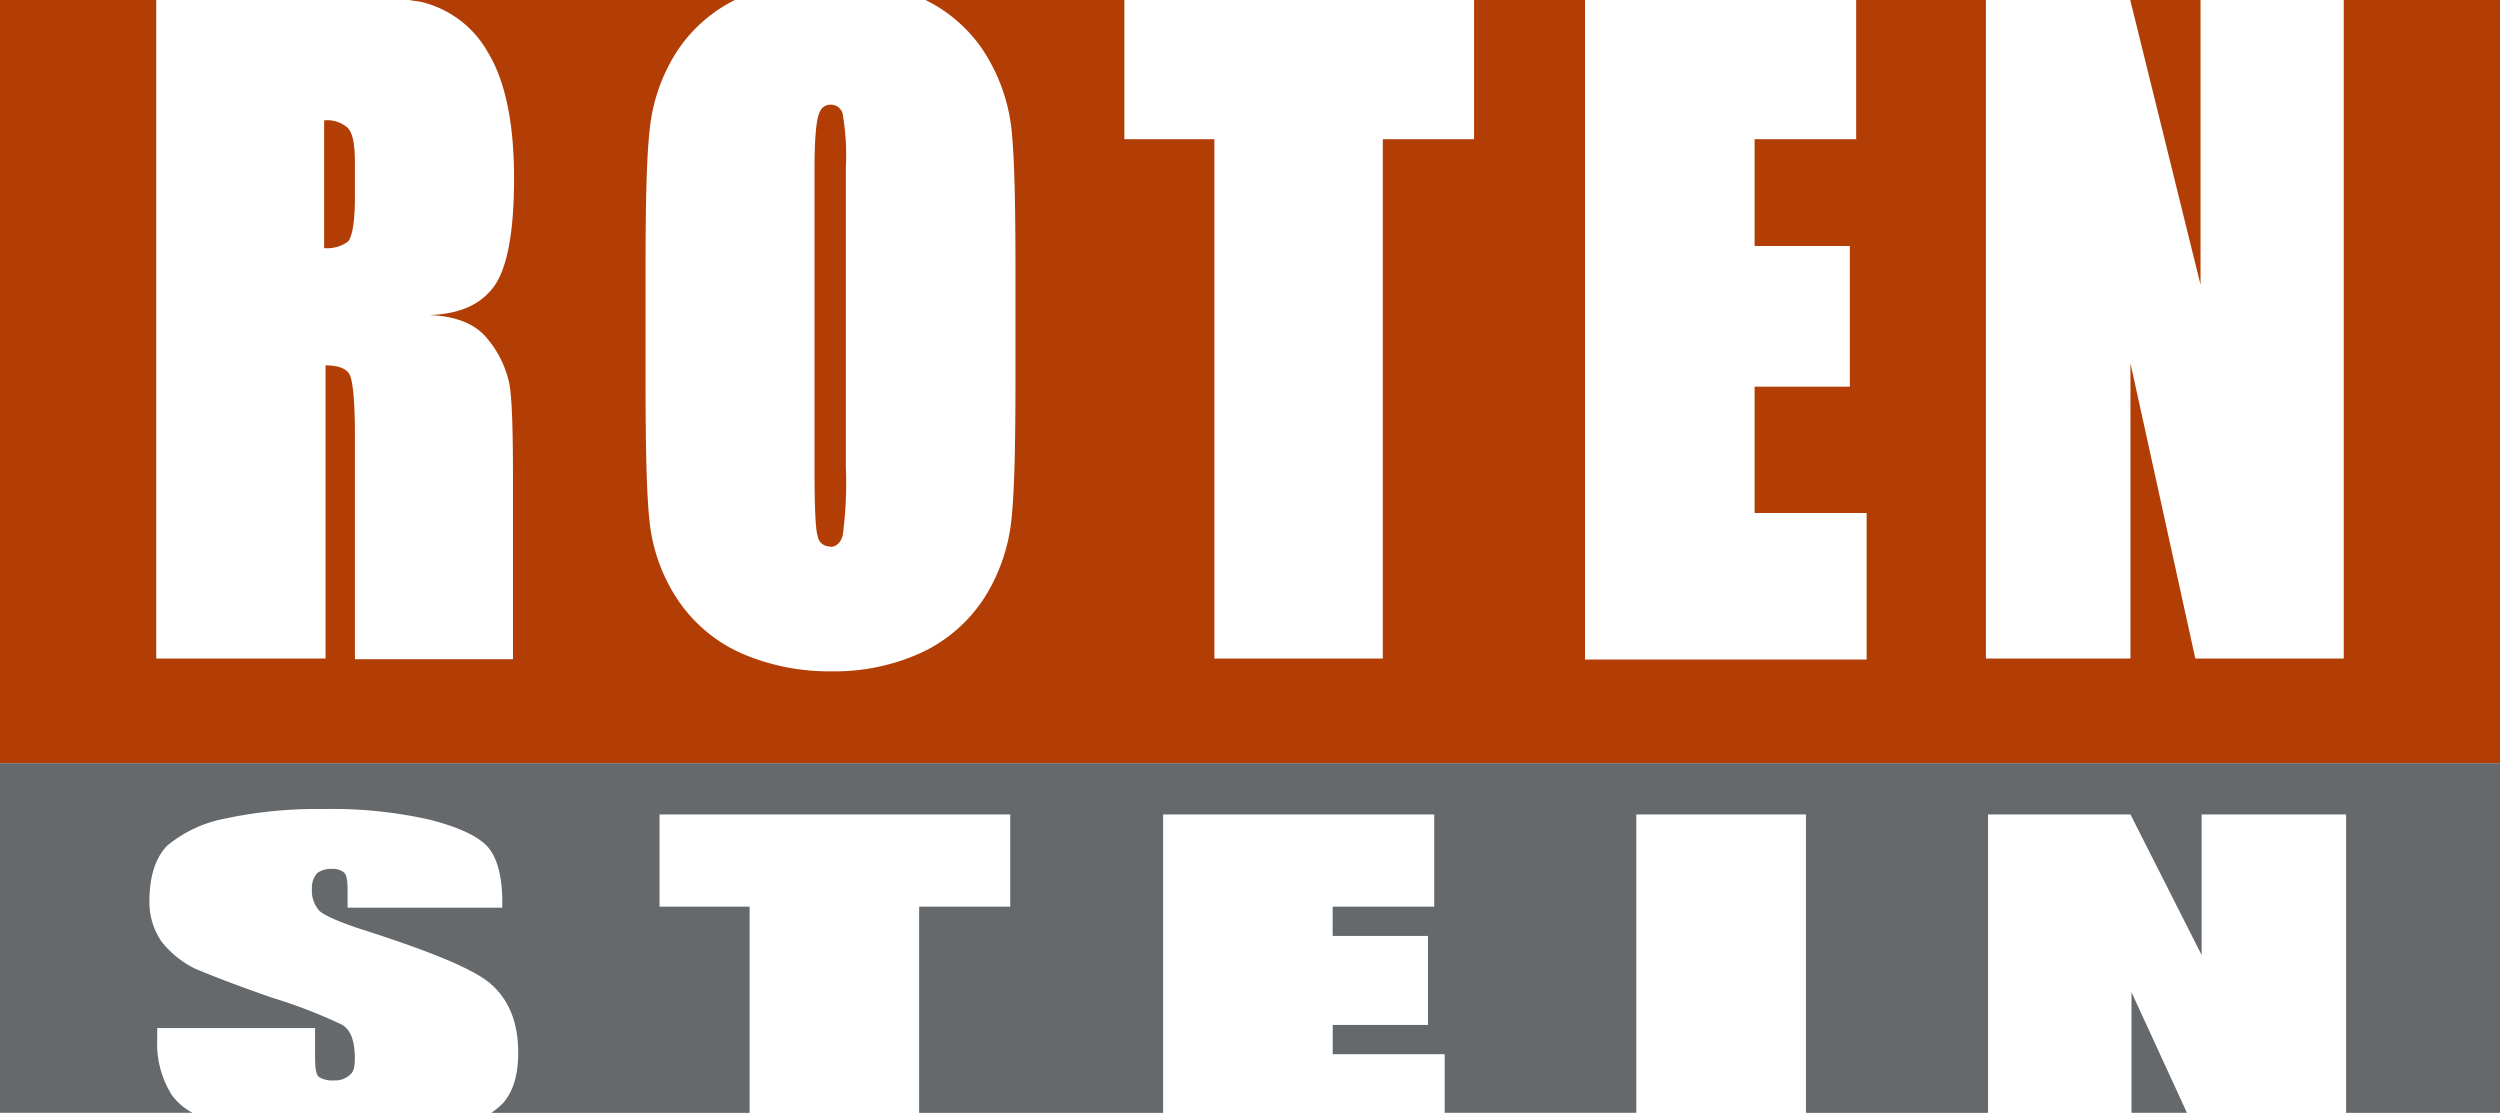
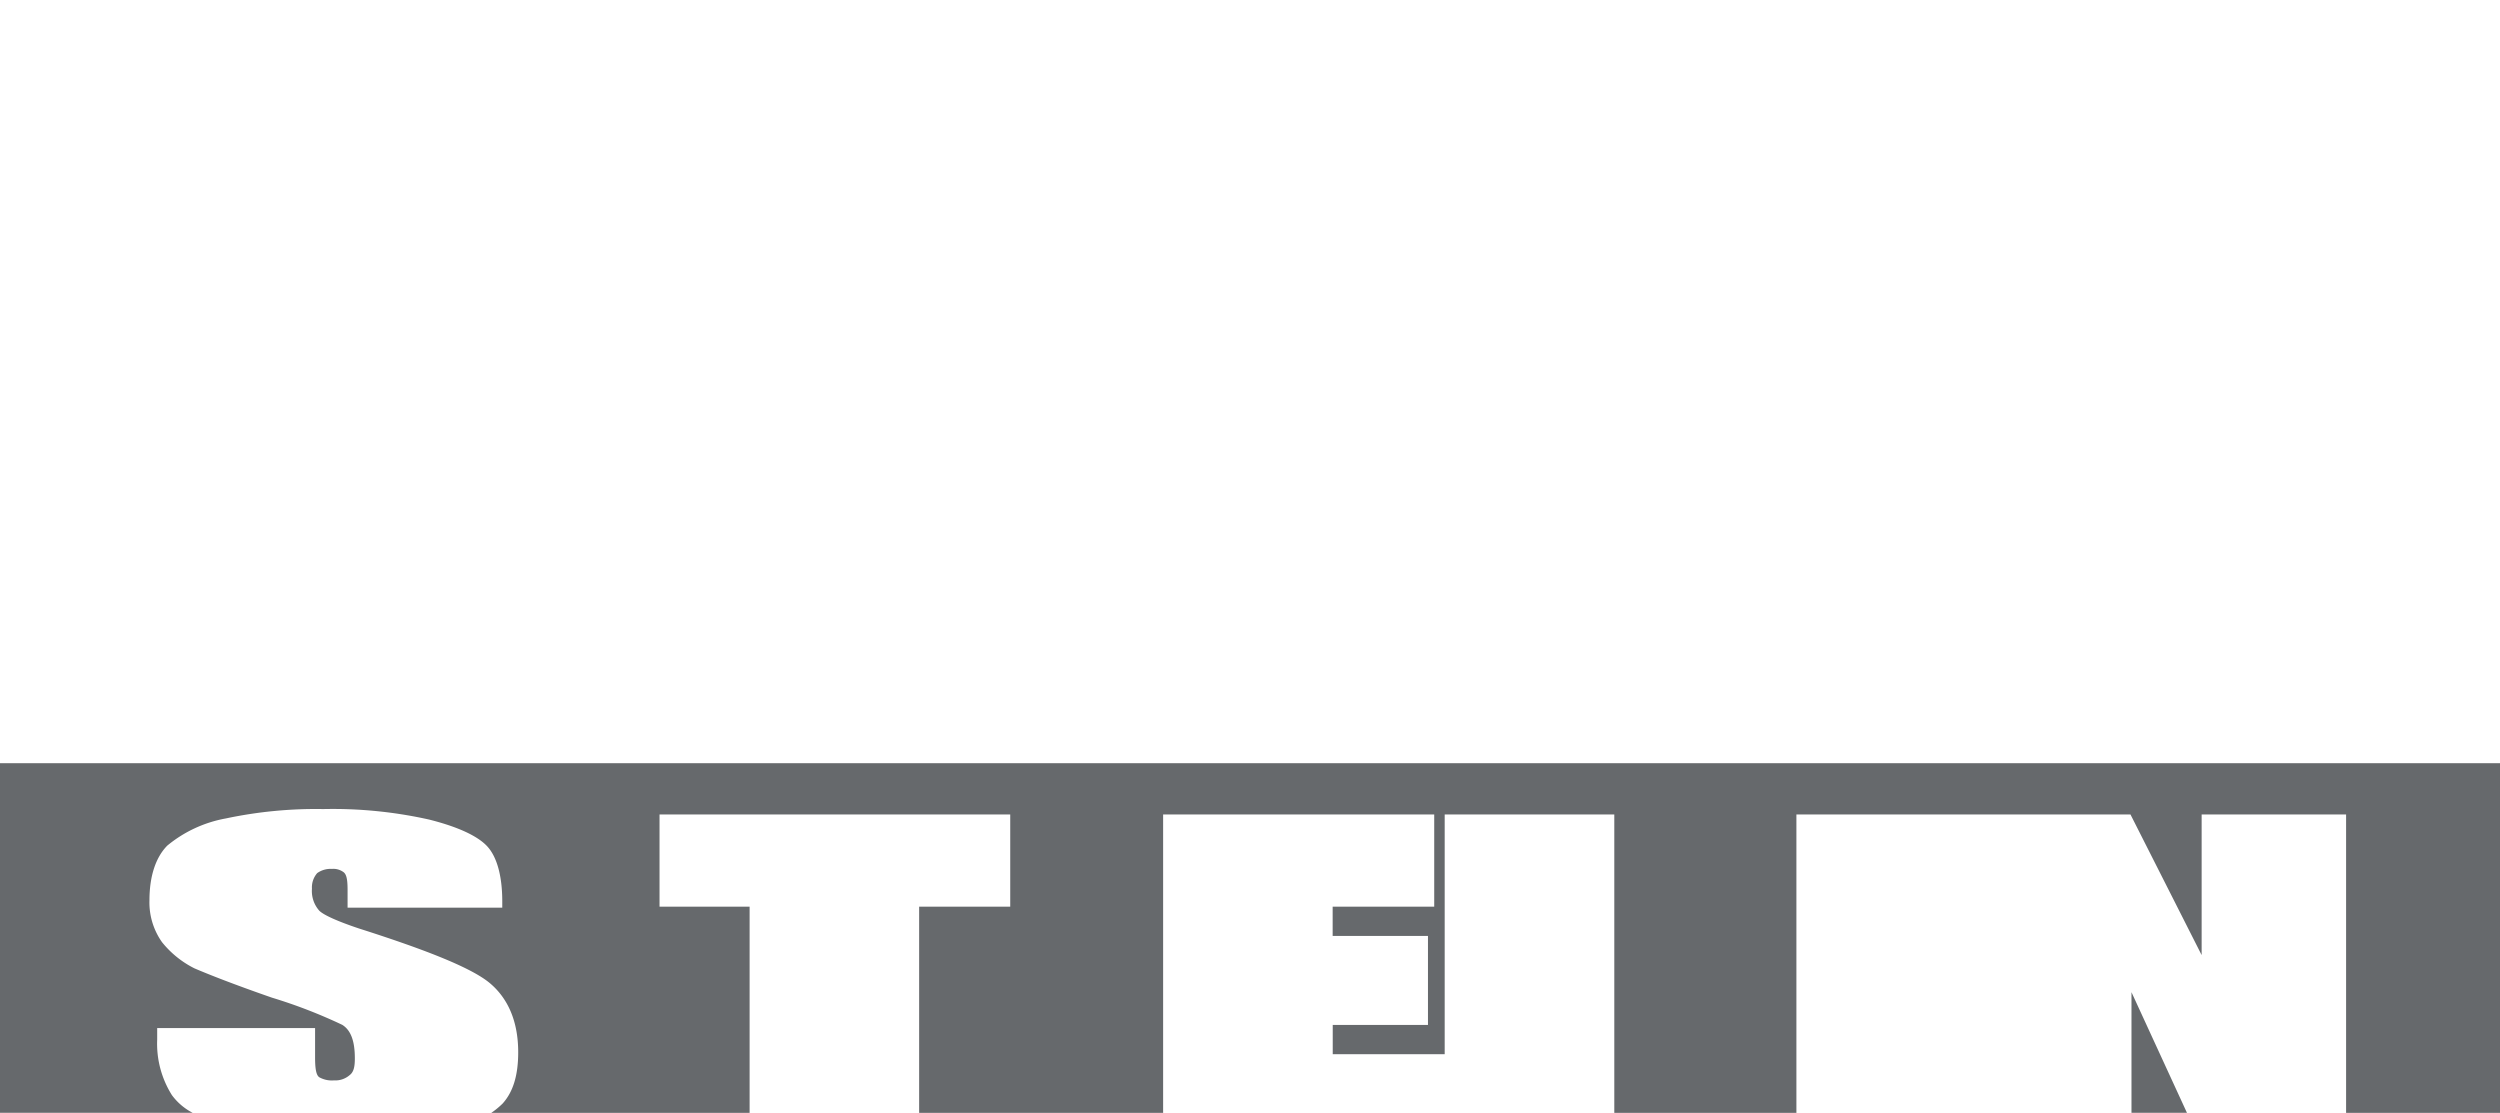
<svg xmlns="http://www.w3.org/2000/svg" id="Слой_1" data-name="Слой 1" viewBox="0 0 320 142.45">
  <defs>
    <style>.cls-1{fill:none;}.cls-2{fill:#fff;}.cls-3{clip-path:url(#clip-path);}.cls-4{fill:#b23e06;}.cls-4,.cls-5{fill-rule:evenodd;}.cls-5{fill:#66696c;}</style>
    <clipPath id="clip-path">
      <rect class="cls-1" width="320" height="142.45" />
    </clipPath>
  </defs>
  <title>logo</title>
-   <rect class="cls-2" width="320" height="142.45" />
  <g class="cls-3">
-     <path class="cls-4" d="M281.67,0h-9l9,36.45ZM106.26,70c.81,0,1.34-.54,1.61-1.47a50.74,50.74,0,0,0,.4-8.71V21.44a31.24,31.24,0,0,0-.4-6.83,1.53,1.53,0,0,0-1.47-1.21,1.44,1.44,0,0,0-1.47.94c-.4.67-.67,3.08-.67,7.1V60.3c0,4.69.13,7.5.4,8.31a1.56,1.56,0,0,0,1.6,1.34ZM45.43,25.33V20.77c0-2.28-.27-3.75-.94-4.42a3.92,3.92,0,0,0-3-.94V31.76a4.54,4.54,0,0,0,3-.8C45,30.55,45.43,28.68,45.43,25.33ZM300,0V84.29H281L272.7,46.5V84.29H254.2V0H237.59V17.82h-13V31.49h12.19v18H224.59V65.66h14.34V84.42H202.88V0h-14.2V17.82H177V84.29H155.44V17.82H143.92V0H118.46a18.92,18.92,0,0,1,7.37,6.43,23,23,0,0,1,3.62,9.92c.4,3.62.53,9.65.53,18.09v14.2c0,8.31-.13,14.34-.53,18A23.15,23.15,0,0,1,126,76.51a19.32,19.32,0,0,1-8,7,26.76,26.76,0,0,1-11.66,2.42,28.16,28.16,0,0,1-11.38-2.28,19.17,19.17,0,0,1-8.18-6.84,22.2,22.2,0,0,1-3.62-9.91c-.4-3.49-.53-9.65-.53-18.23V34.57c0-8.44.13-14.47.53-17.95A22.6,22.6,0,0,1,86.57,6.7,18.94,18.94,0,0,1,94.07,0H52.4c.54.13,1.07.13,1.61.27A13.31,13.31,0,0,1,62.45,6.7c2.14,3.48,3.35,8.84,3.35,16.08q0,10-2.42,13.67c-1.74,2.54-4.55,3.75-8.44,3.88,3.62.14,6,1.21,7.5,3.09a13.23,13.23,0,0,1,2.68,5.36c.4,1.6.54,5.76.54,12.6v23H45.43V55.61c0-4.29-.27-6.83-.67-7.64s-1.48-1.2-3.09-1.2V84.29H20V0H0V97.69H320V0Z" />
-   </g>
+     </g>
  <g class="cls-3">
-     <path class="cls-5" d="M272.83,142.44h7.1L272.83,127ZM0,97.69v44.75H24.66A7.64,7.64,0,0,1,22,140.17a12.37,12.37,0,0,1-1.88-7.1v-1.48H40.33v3.75c0,1.47.14,2.28.54,2.55a3.32,3.32,0,0,0,1.88.4,2.79,2.79,0,0,0,2-.67c.53-.4.67-1.08.67-2.15,0-2.28-.54-3.62-1.61-4.29a65.13,65.13,0,0,0-9-3.48c-5-1.74-8.17-3-9.92-3.75a12.48,12.48,0,0,1-4.15-3.35,8.8,8.8,0,0,1-1.61-5.36c0-3.08.8-5.5,2.28-7a16.33,16.33,0,0,1,7.5-3.48,55.58,55.58,0,0,1,12.47-1.2,56.45,56.45,0,0,1,13.53,1.34c3.75.94,6.3,2.14,7.5,3.48s1.88,3.75,1.88,7v.8H44.49V113.9c0-1.34-.14-2-.54-2.28a2.19,2.19,0,0,0-1.47-.4,2.94,2.94,0,0,0-1.88.54,2.78,2.78,0,0,0-.67,2,3.79,3.79,0,0,0,.94,2.81c.54.54,2.28,1.34,5.09,2.28,8.85,2.82,14.48,5.09,16.75,7s3.62,4.82,3.62,8.84c0,3-.67,5.1-2,6.57a10.7,10.7,0,0,1-1.88,1.47h33.5V116.05H84.42v-11.8h44.89v11.8H117.65v26.4h31.23v-38.2h34.7v11.8h-13v3.75h12.2v11.39H170.59v3.75h14.33v7.5h24.53V104.25h21.71v38.2h23.31v-38.2H272.7l9.11,18v-18H300.3v38.2h20V97.69Z" />
+     <path class="cls-5" d="M272.83,142.44h7.1L272.83,127ZM0,97.69v44.75H24.66A7.64,7.64,0,0,1,22,140.17a12.37,12.37,0,0,1-1.88-7.1v-1.48H40.33v3.75c0,1.47.14,2.28.54,2.55a3.32,3.32,0,0,0,1.88.4,2.79,2.79,0,0,0,2-.67c.53-.4.67-1.08.67-2.15,0-2.28-.54-3.62-1.61-4.29a65.13,65.13,0,0,0-9-3.48c-5-1.74-8.17-3-9.92-3.75a12.48,12.48,0,0,1-4.15-3.35,8.8,8.8,0,0,1-1.61-5.36c0-3.08.8-5.5,2.28-7a16.33,16.33,0,0,1,7.5-3.48,55.58,55.58,0,0,1,12.47-1.2,56.45,56.45,0,0,1,13.53,1.34c3.75.94,6.3,2.14,7.5,3.48s1.88,3.75,1.88,7v.8H44.49V113.9c0-1.34-.14-2-.54-2.28a2.19,2.19,0,0,0-1.47-.4,2.94,2.94,0,0,0-1.88.54,2.78,2.78,0,0,0-.67,2,3.79,3.79,0,0,0,.94,2.81c.54.54,2.28,1.34,5.09,2.28,8.85,2.82,14.48,5.09,16.75,7s3.62,4.82,3.62,8.84c0,3-.67,5.1-2,6.57a10.7,10.7,0,0,1-1.88,1.47h33.5V116.05H84.42v-11.8h44.89v11.8H117.65v26.4h31.23v-38.2h34.7v11.8h-13v3.75h12.2v11.39H170.59v3.75h14.33v7.5V104.25h21.71v38.2h23.31v-38.2H272.7l9.11,18v-18H300.3v38.2h20V97.69Z" />
  </g>
</svg>